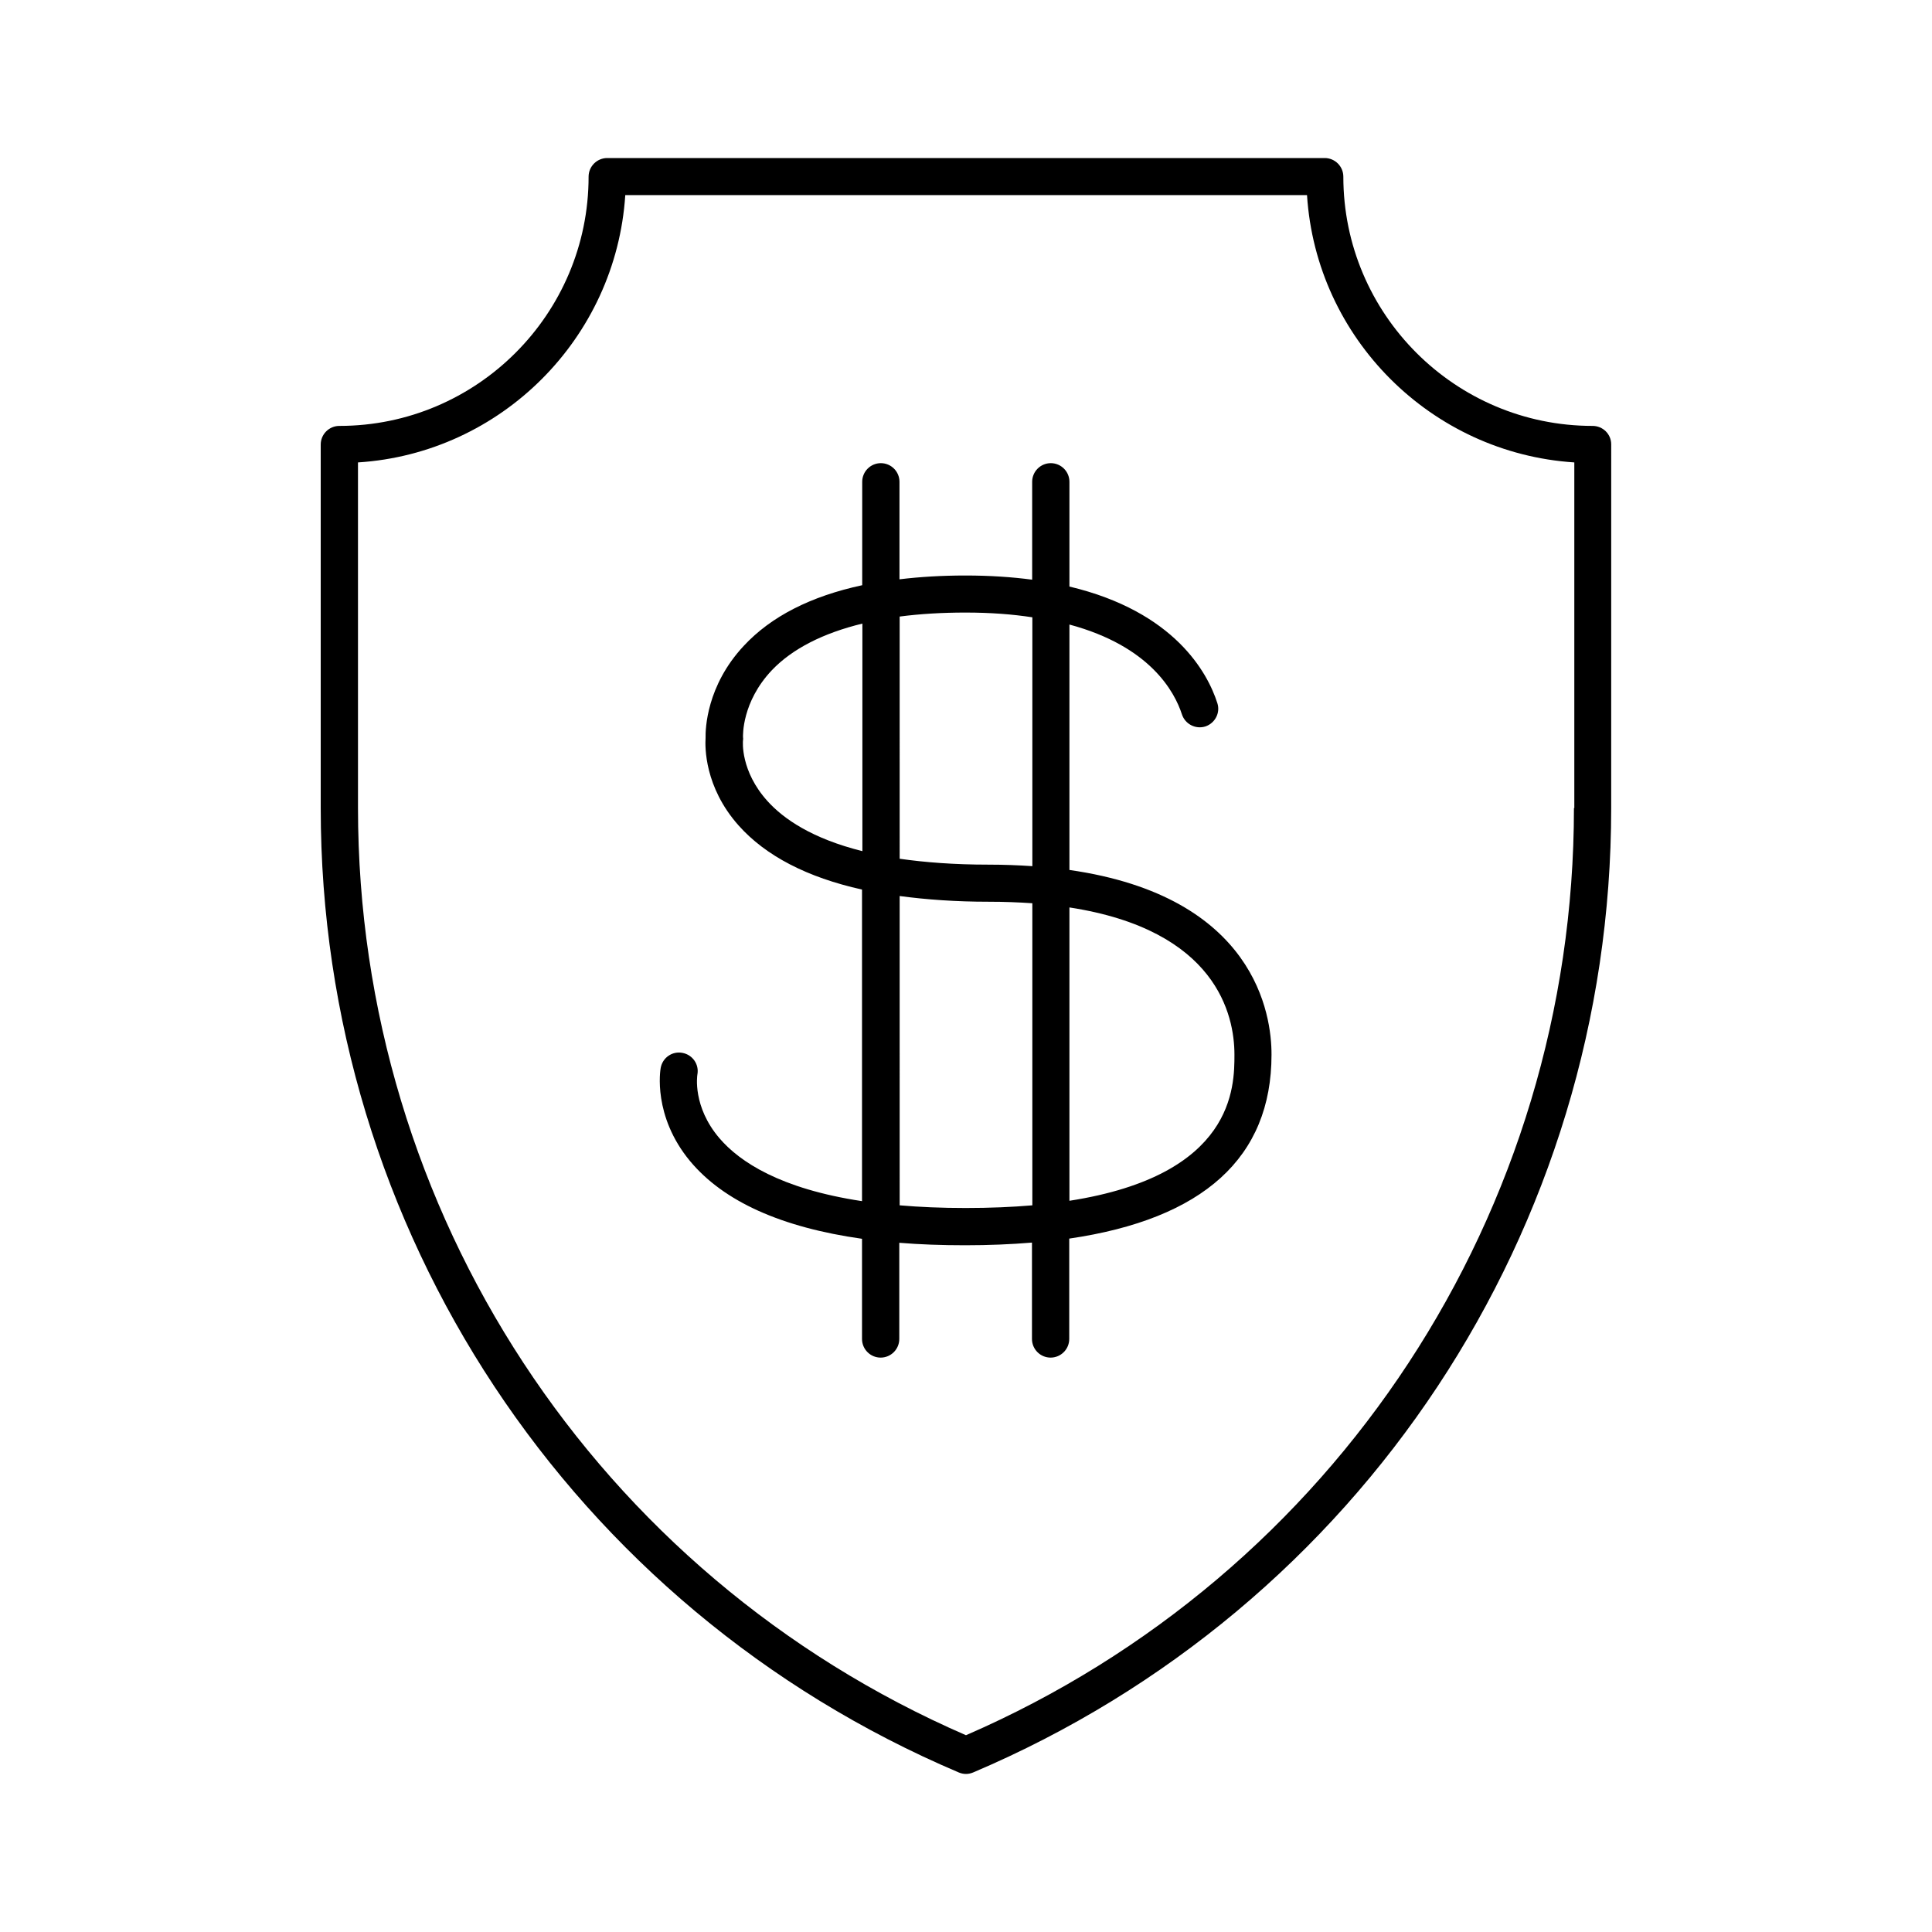
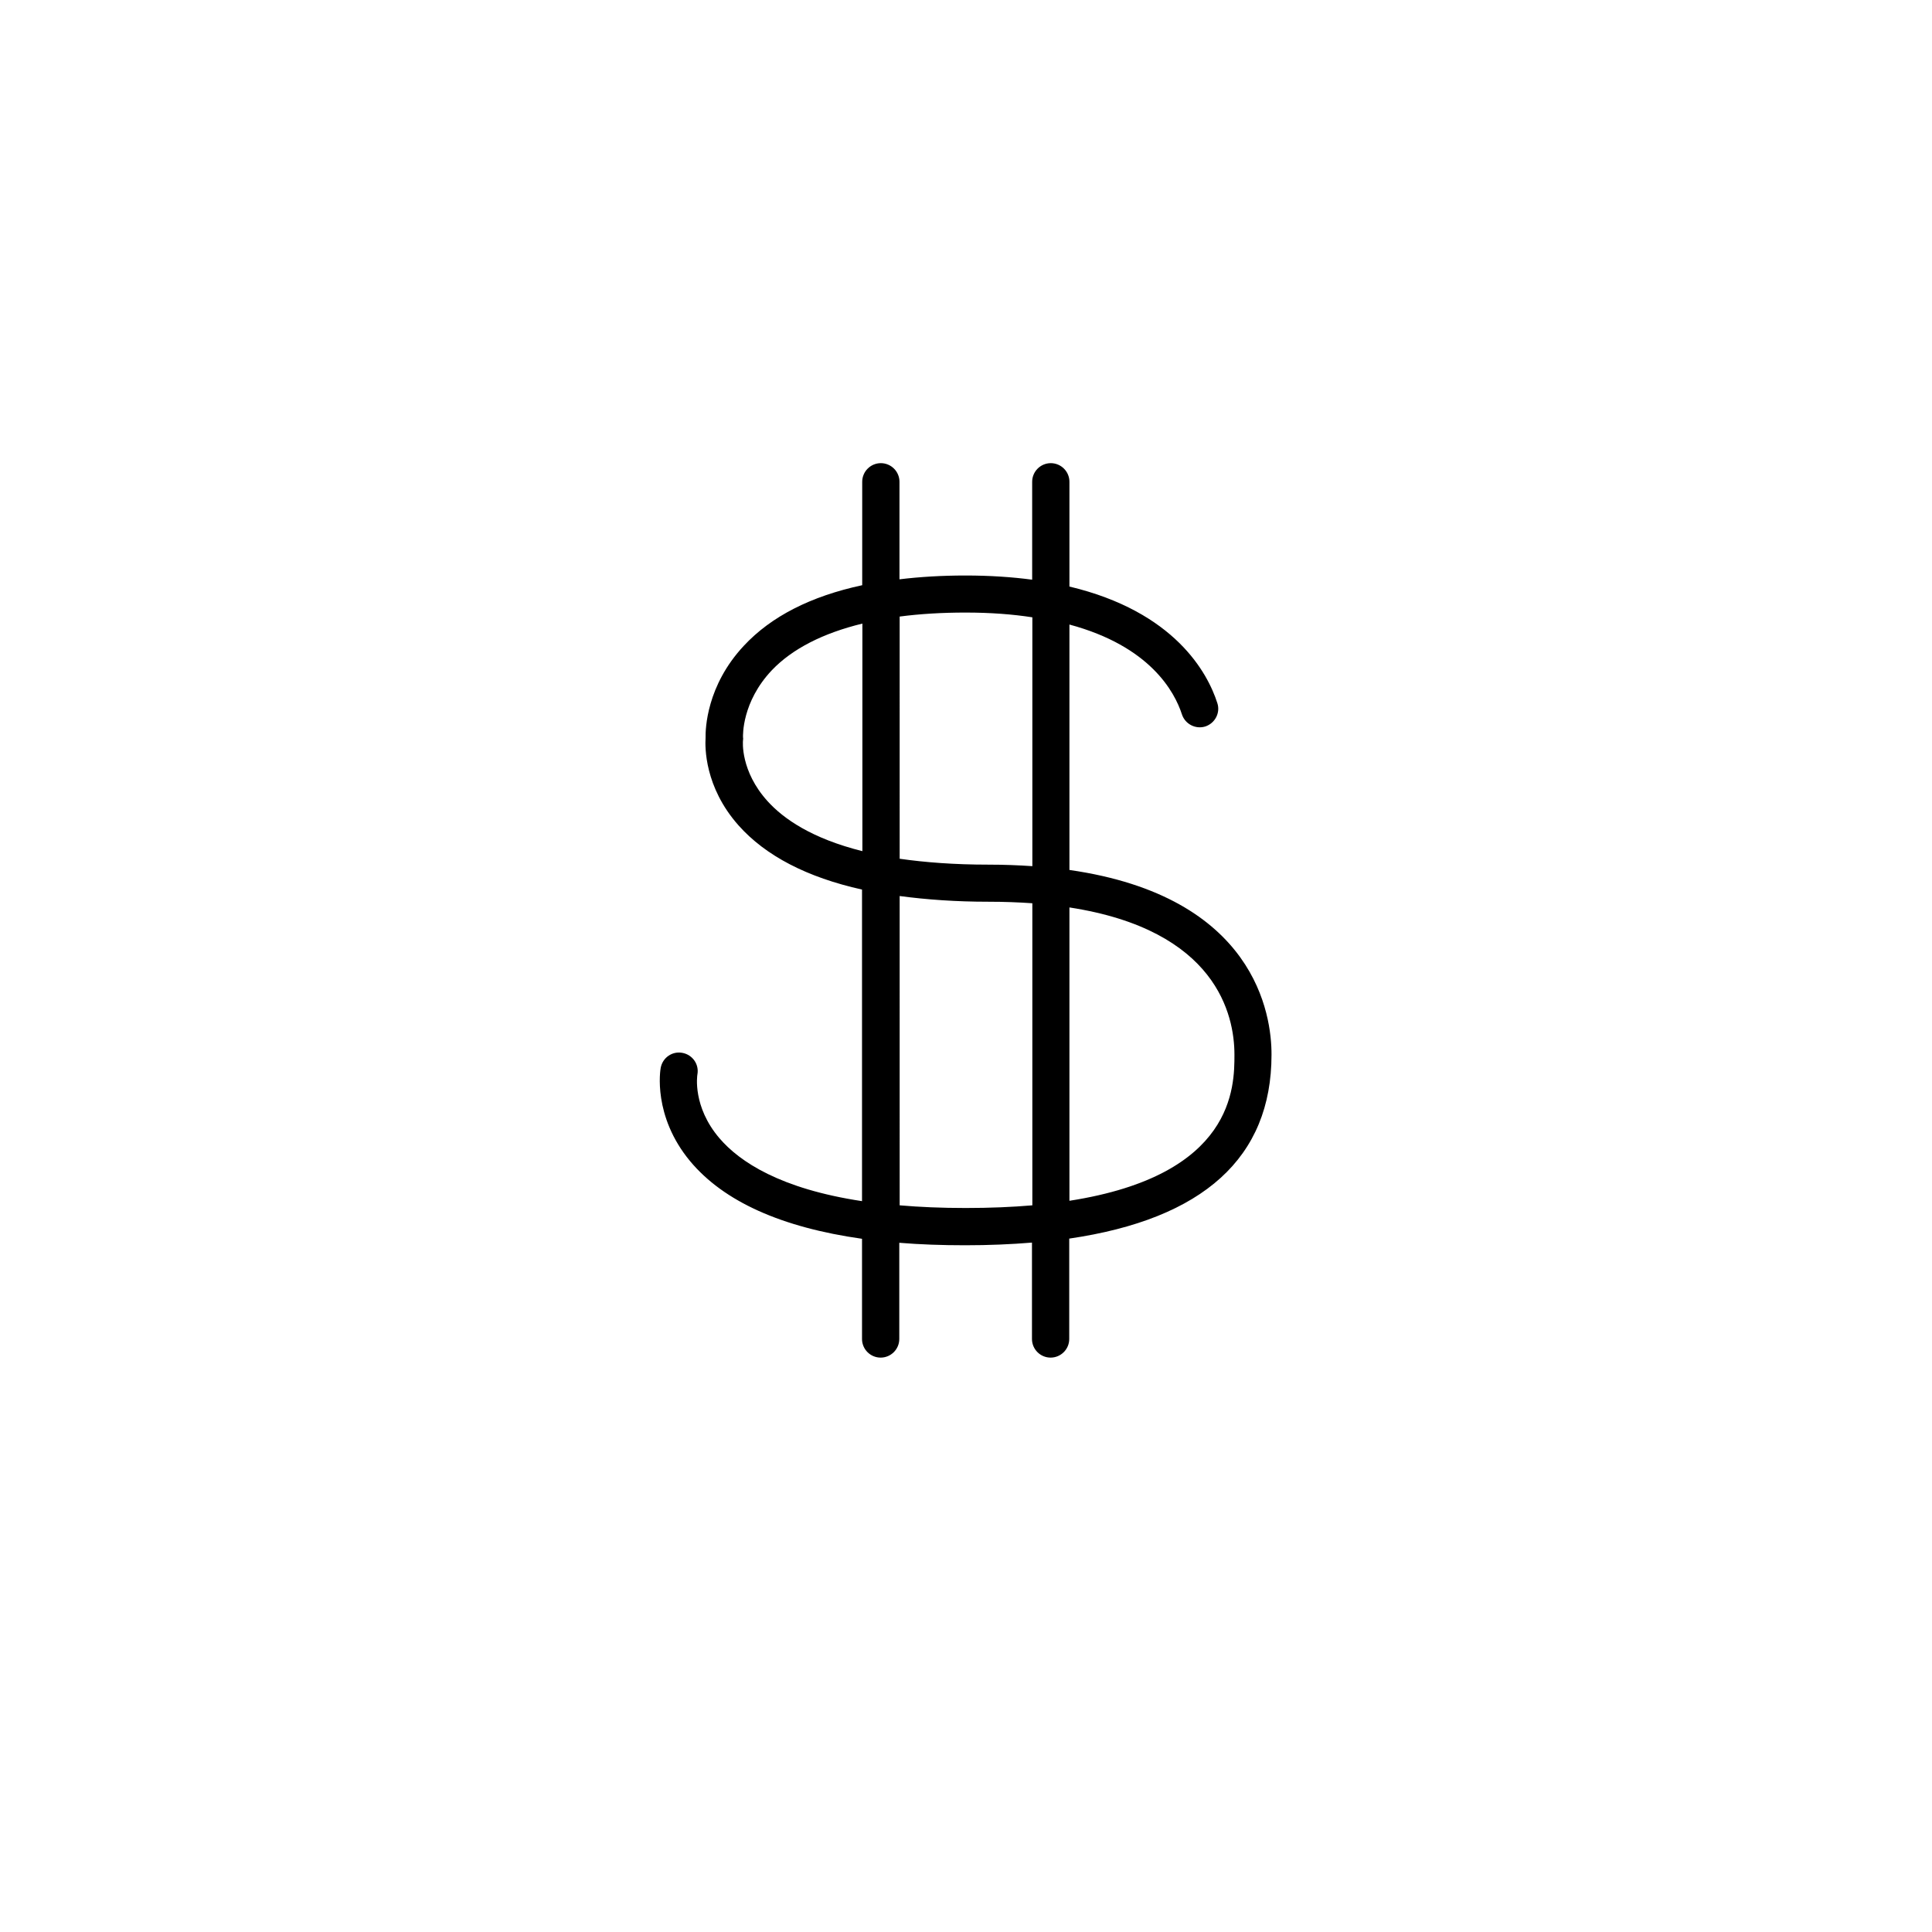
<svg xmlns="http://www.w3.org/2000/svg" fill="#000000" width="800px" height="800px" version="1.1" viewBox="144 144 512 512">
  <g>
    <path d="m427.41 374.55v-65.039c21.363 5.742 27.859 17.785 29.824 23.832 0.855 2.57 3.629 3.981 6.195 3.176 2.57-0.855 4.031-3.629 3.176-6.195-2.57-8.012-11.285-24.234-39.195-30.883v-27.762c0-2.719-2.215-4.938-4.938-4.938-2.719 0-4.938 2.215-4.938 4.938v25.945c-5.34-0.707-11.184-1.109-17.684-1.109-6.246 0-12.043 0.352-17.48 1.008v-25.844c0-2.719-2.215-4.938-4.938-4.938-2.719 0-4.938 2.215-4.938 4.938v27.406c-13.602 2.922-24.133 8.262-31.387 16.07-9.875 10.578-10.176 22.016-10.125 24.434-0.152 2.367-0.301 12.949 8.715 23.125 7.203 8.113 18.238 13.805 32.746 17.027v82.574c-21.664-3.273-32.445-10.43-37.785-16.676-7.152-8.363-5.894-16.574-5.844-16.879 0.504-2.672-1.258-5.238-3.981-5.742-2.672-0.504-5.238 1.258-5.742 3.981-0.102 0.504-2.168 12.746 7.809 24.738 8.918 10.68 24.184 17.531 45.543 20.555v26.551c0 2.719 2.215 4.938 4.938 4.938 2.719 0 4.938-2.215 4.938-4.938v-25.492c5.492 0.453 11.285 0.656 17.48 0.656 6.246 0 12.141-0.25 17.684-0.707v25.543c0 2.719 2.215 4.938 4.938 4.938 2.719 0 4.938-2.215 4.938-4.938v-26.602c35.57-5.188 53.605-21.512 53.605-48.719 0.051-10.531-4.231-41.918-53.555-48.973zm-27.508-68.215c6.648 0 12.445 0.453 17.684 1.258v65.949c-3.68-0.25-7.559-0.402-11.637-0.402-9.07 0-16.828-0.605-23.527-1.562l-0.004-64.184c5.391-0.707 11.238-1.059 17.484-1.059zm-52.496 49.977c-7.203-7.961-6.551-15.82-6.5-16.121 0.051-0.25 0.051-0.605 0-0.855 0-0.352-0.352-9.27 7.656-17.734 5.441-5.691 13.602-9.824 23.98-12.344v60.305c-13.348-3.324-20.906-8.562-25.137-13.25zm52.496 107.82c-6.398 0-12.191-0.25-17.48-0.707l-0.004-81.969c7.152 0.957 14.965 1.512 23.527 1.512 4.133 0 8.012 0.152 11.637 0.402v80.055c-5.336 0.457-11.23 0.707-17.68 0.707zm27.508-1.914v-77.738c38.996 5.996 43.73 28.516 43.73 38.996 0 8.562 0 31.941-43.73 38.742z" />
-     <path d="m566.05 256.87c-36.426 0-66.051-29.625-66.051-66.051 0-2.719-2.215-4.938-4.938-4.938h-190.14c-2.719 0-4.938 2.215-4.938 4.938 0 36.426-29.625 66.051-66.051 66.051-2.719 0-4.938 2.215-4.938 4.938v96.328c0 111.64 66.352 211.95 169.08 255.58 0.605 0.25 1.258 0.402 1.914 0.402s1.309-0.152 1.914-0.402c102.73-43.629 169.08-143.94 169.08-255.58l0.004-96.379c0-2.723-2.219-4.887-4.938-4.887zm-4.938 101.27c0 107.01-63.176 203.19-161.12 245.71-97.941-42.523-161.12-138.75-161.12-245.71l-0.004-91.594c37.938-2.418 68.367-32.898 70.836-70.836h180.67c2.418 37.938 32.898 68.367 70.836 70.836v91.594z" />
  </g>
</svg>